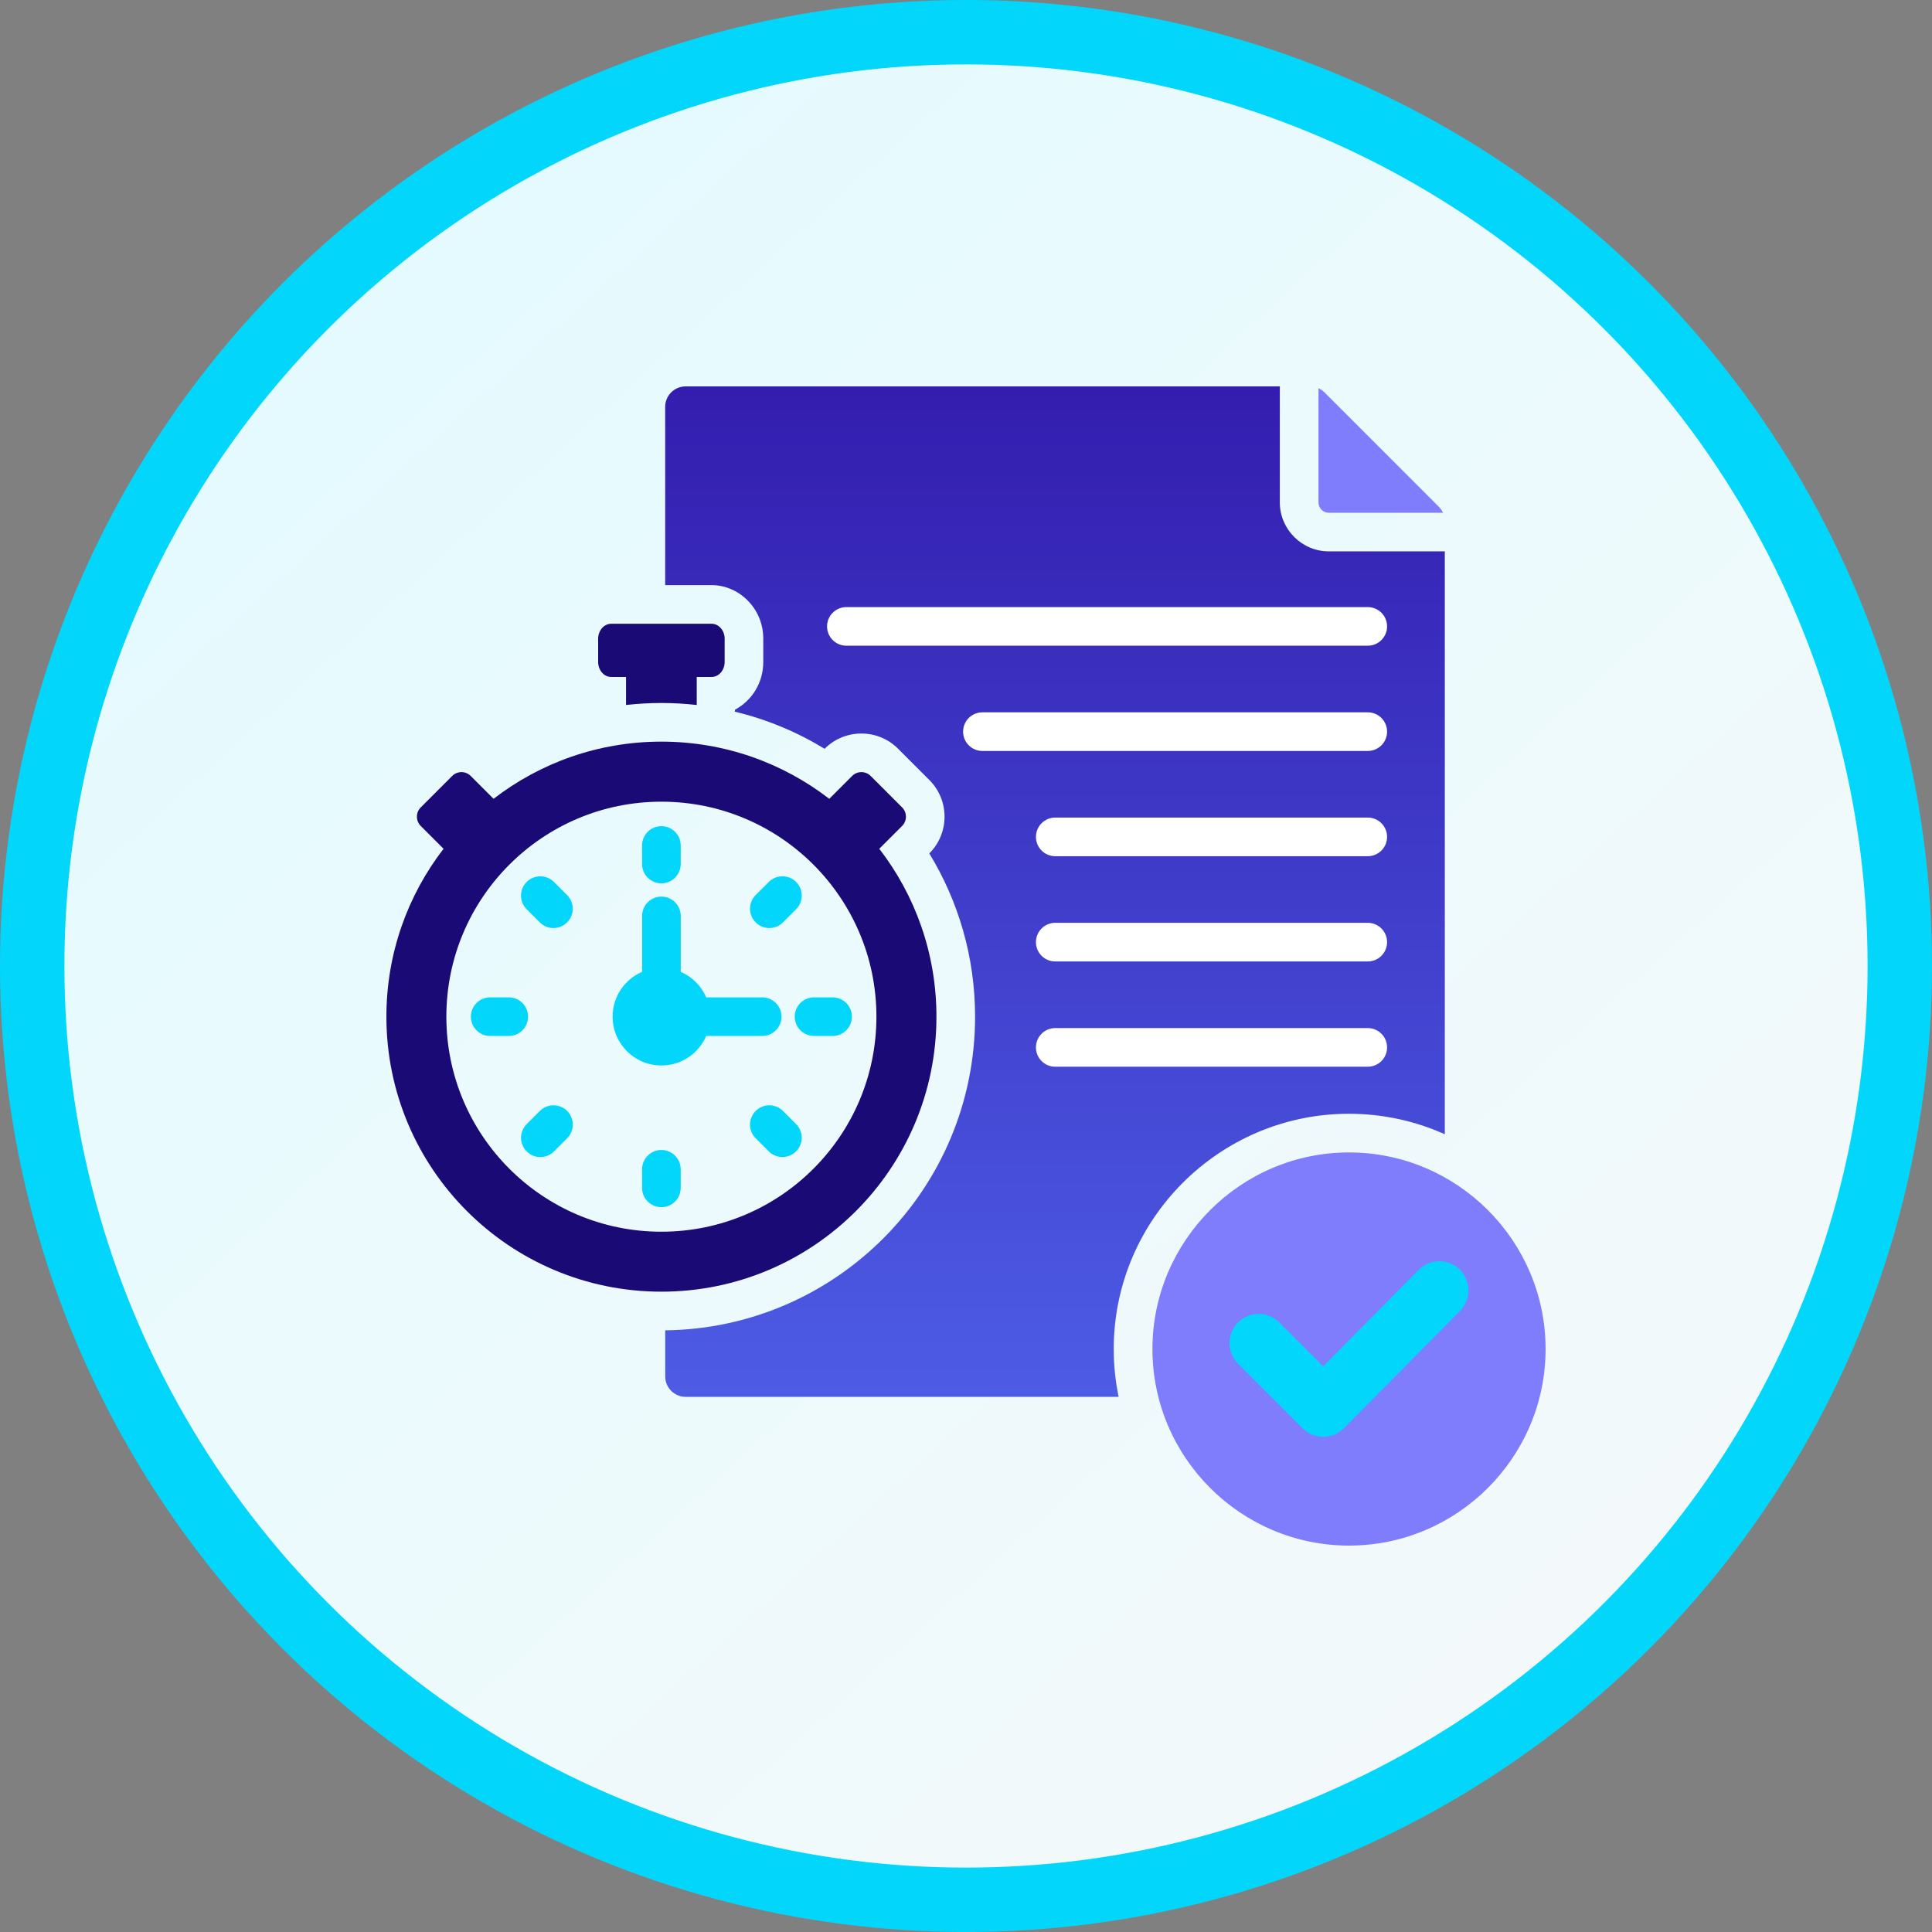
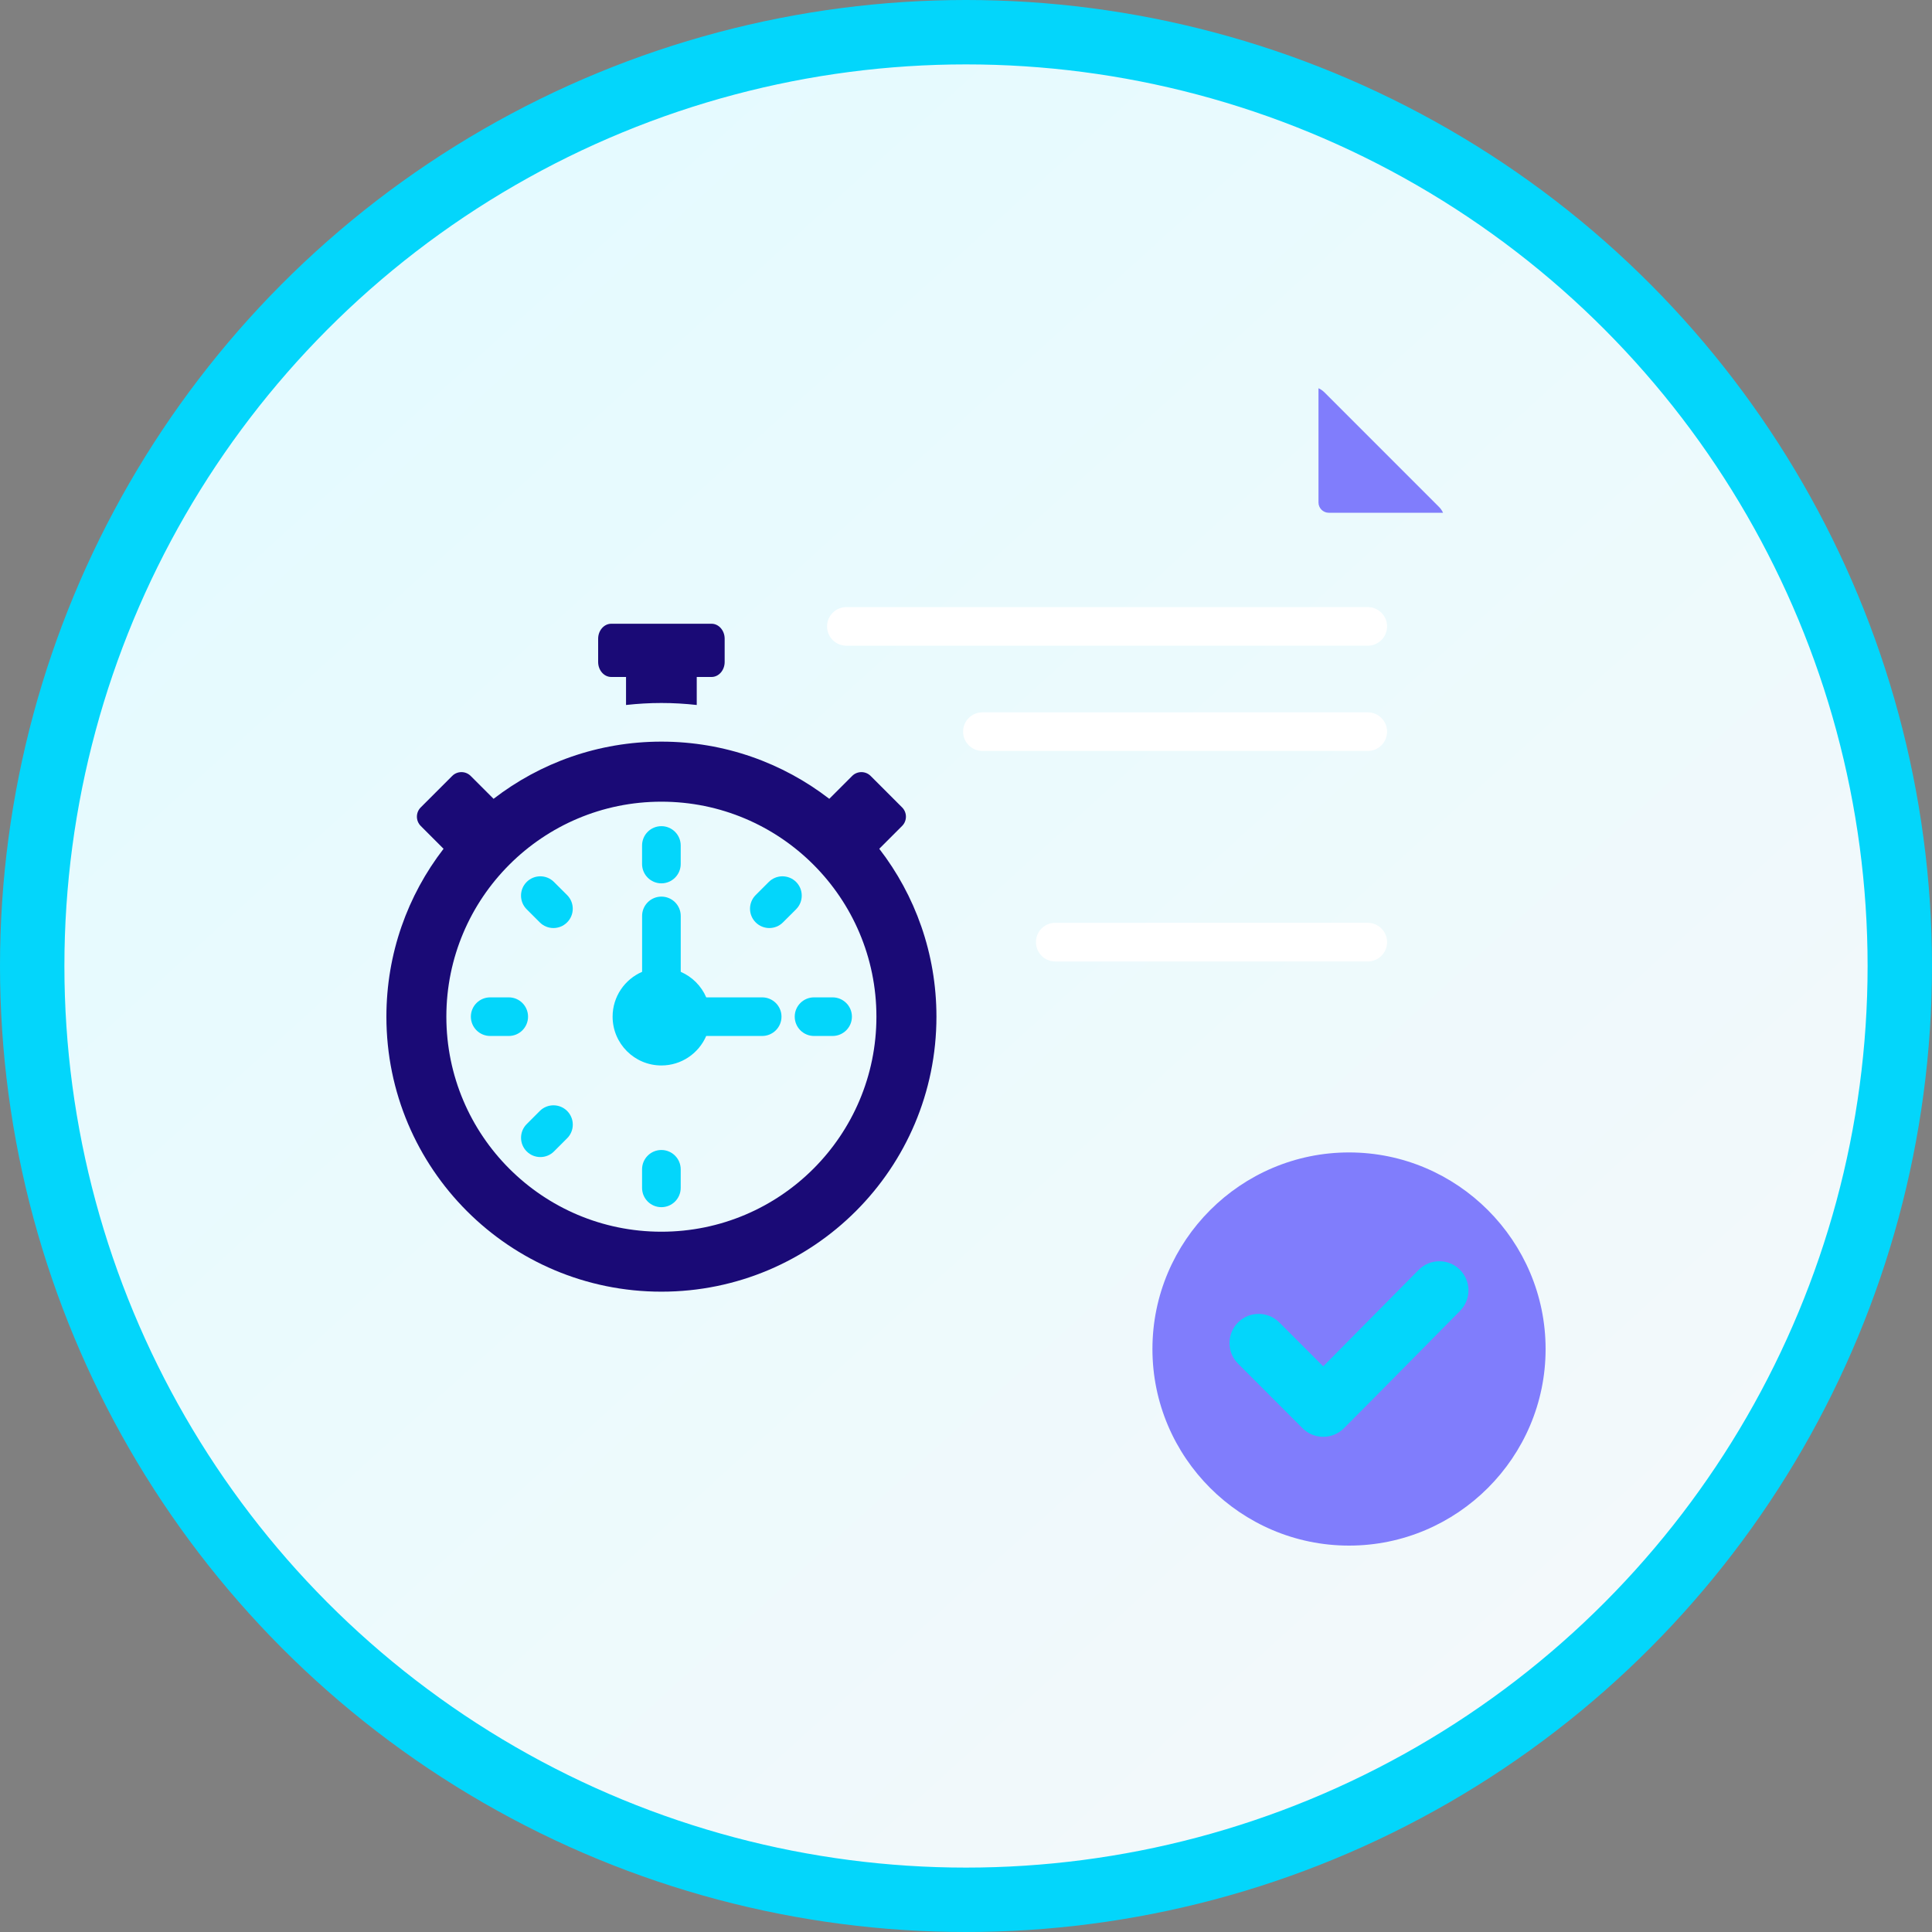
<svg xmlns="http://www.w3.org/2000/svg" width="60" height="60" viewBox="0 0 60 60" fill="none">
  <rect x="0" y="0" width="60" height="60" fill="#808080" stroke="none" />
  <circle cx="30" cy="30" r="29" fill="url(#paint0_linear_219_10931)" stroke="#03D6FB" stroke-width="2" />
-   <path fill-rule="evenodd" clip-rule="evenodd" d="M34.741 43.381H21.294C20.943 43.381 20.659 43.096 20.659 42.748V41.315C25.984 41.251 30.282 36.914 30.282 31.574C30.282 29.717 29.762 27.982 28.86 26.504L28.865 26.499C29.49 25.873 29.49 24.853 28.865 24.227L27.887 23.249C27.262 22.624 26.241 22.624 25.615 23.249L25.61 23.255C24.757 22.734 23.819 22.341 22.82 22.101C22.823 22.08 22.826 22.059 22.829 22.038C23.335 21.767 23.704 21.224 23.704 20.558V19.837C23.704 18.877 22.936 18.171 22.098 18.171H20.658V12.634C20.658 12.284 20.942 12 21.293 12H39.748C39.747 12.019 39.746 12.037 39.746 12.056V15.606C39.746 16.438 40.432 17.123 41.264 17.123H44.813C44.832 17.123 44.851 17.123 44.87 17.122V35.225C43.96 34.817 42.953 34.589 41.894 34.589C37.87 34.589 34.588 37.872 34.588 41.895C34.588 42.404 34.64 42.9 34.74 43.379L34.741 43.381Z" fill="url(#paint1_linear_219_10931)" />
  <path fill-rule="evenodd" clip-rule="evenodd" d="M42.477 18.854H26.285C25.954 18.854 25.685 19.122 25.685 19.453C25.685 19.785 25.954 20.053 26.285 20.053H42.477C42.808 20.053 43.077 19.785 43.077 19.453C43.077 19.122 42.808 18.854 42.477 18.854Z" fill="white" />
  <path fill-rule="evenodd" clip-rule="evenodd" d="M42.477 28.659H32.772C32.44 28.659 32.172 28.927 32.172 29.259C32.172 29.59 32.44 29.859 32.772 29.859H42.477C42.808 29.859 43.077 29.59 43.077 29.259C43.077 28.928 42.808 28.659 42.477 28.659Z" fill="white" />
  <path fill-rule="evenodd" clip-rule="evenodd" d="M42.477 22.122H30.51C30.178 22.122 29.91 22.39 29.91 22.722C29.91 23.053 30.178 23.322 30.51 23.322H42.477C42.809 23.322 43.077 23.053 43.077 22.722C43.077 22.391 42.809 22.122 42.477 22.122Z" fill="white" />
-   <path fill-rule="evenodd" clip-rule="evenodd" d="M42.477 31.928H32.772C32.44 31.928 32.172 32.197 32.172 32.528C32.172 32.86 32.44 33.128 32.772 33.128H42.477C42.808 33.128 43.077 32.86 43.077 32.528C43.077 32.197 42.808 31.928 42.477 31.928Z" fill="white" />
-   <path fill-rule="evenodd" clip-rule="evenodd" d="M42.477 25.39H32.772C32.44 25.39 32.172 25.659 32.172 25.991C32.172 26.322 32.44 26.59 32.772 26.59H42.477C42.808 26.59 43.077 26.321 43.077 25.991C43.077 25.66 42.808 25.39 42.477 25.39Z" fill="white" />
  <path fill-rule="evenodd" clip-rule="evenodd" d="M40.947 12.057C41.015 12.088 41.076 12.13 41.133 12.186L44.685 15.739C44.742 15.795 44.785 15.857 44.815 15.924H41.265C41.091 15.924 40.947 15.781 40.947 15.607V12.056L40.947 12.057Z" fill="#807DFC" />
  <path fill-rule="evenodd" clip-rule="evenodd" d="M41.895 48C38.533 48 35.79 45.259 35.79 41.896C35.79 38.533 38.533 35.79 41.895 35.79C45.258 35.79 48 38.533 48 41.896C48 45.258 45.258 48 41.895 48Z" fill="#807DFC" />
  <path fill-rule="evenodd" clip-rule="evenodd" d="M41.093 42.433L39.729 41.069C39.376 40.716 38.802 40.716 38.448 41.069C38.095 41.425 38.095 41.996 38.448 42.349L40.453 44.357C40.807 44.71 41.38 44.71 41.734 44.357C42.944 43.147 44.138 41.926 45.342 40.711C45.694 40.355 45.691 39.784 45.338 39.432C44.985 39.08 44.411 39.082 44.059 39.436L41.093 42.434L41.093 42.433Z" fill="#03D6FB" />
  <path fill-rule="evenodd" clip-rule="evenodd" d="M19.442 21.894V21.024H18.983C18.758 21.024 18.576 20.815 18.576 20.558V19.837C18.576 19.58 18.759 19.371 18.983 19.371H22.098C22.322 19.371 22.505 19.58 22.505 19.837V20.558C22.505 20.815 22.322 21.024 22.098 21.024H21.638V21.894C21.278 21.854 20.912 21.832 20.54 21.832C20.169 21.832 19.803 21.854 19.442 21.894Z" fill="#1A0A76" />
  <path fill-rule="evenodd" clip-rule="evenodd" d="M27.306 26.36L28.016 25.65C28.174 25.492 28.174 25.233 28.016 25.075L27.039 24.098C26.881 23.939 26.622 23.939 26.464 24.098L25.754 24.808C24.312 23.695 22.504 23.032 20.541 23.032C18.578 23.032 16.77 23.695 15.328 24.808L14.618 24.098C14.46 23.939 14.201 23.939 14.043 24.098L13.066 25.075C12.908 25.233 12.908 25.492 13.066 25.65L13.775 26.36C12.662 27.802 12 29.611 12 31.573C12 36.291 15.824 40.114 20.541 40.114C25.258 40.114 29.082 36.29 29.082 31.573C29.082 29.611 28.42 27.802 27.307 26.36H27.306ZM20.54 38.252C16.852 38.252 13.862 35.262 13.862 31.574C13.862 27.887 16.852 24.897 20.54 24.897C24.228 24.897 27.218 27.887 27.218 31.574C27.218 35.262 24.228 38.252 20.54 38.252Z" fill="#1A0A76" />
  <path fill-rule="evenodd" clip-rule="evenodd" d="M21.14 36.89C21.14 37.222 20.871 37.49 20.54 37.49C20.208 37.49 19.94 37.222 19.94 36.89V36.314C19.94 35.983 20.208 35.714 20.54 35.714C20.871 35.714 21.14 35.983 21.14 36.314V36.89Z" fill="#03D6FB" />
-   <path fill-rule="evenodd" clip-rule="evenodd" d="M24.724 34.909C24.957 35.143 24.957 35.523 24.724 35.757C24.489 35.991 24.109 35.991 23.875 35.757L23.468 35.35C23.234 35.116 23.234 34.736 23.468 34.502C23.702 34.267 24.082 34.267 24.316 34.502L24.724 34.909Z" fill="#03D6FB" />
  <path fill-rule="evenodd" clip-rule="evenodd" d="M25.857 30.974C26.187 30.974 26.457 31.242 26.457 31.573C26.457 31.905 26.187 32.173 25.857 32.173H25.281C24.949 32.173 24.681 31.905 24.681 31.573C24.681 31.242 24.949 30.974 25.281 30.974H25.857Z" fill="#03D6FB" />
  <path fill-rule="evenodd" clip-rule="evenodd" d="M17.205 35.758C16.971 35.992 16.591 35.992 16.357 35.758C16.123 35.524 16.123 35.144 16.357 34.91L16.764 34.502C16.998 34.268 17.379 34.268 17.613 34.502C17.847 34.736 17.847 35.117 17.613 35.35L17.205 35.758Z" fill="#03D6FB" />
  <path fill-rule="evenodd" clip-rule="evenodd" d="M16.356 28.238C16.122 28.004 16.122 27.624 16.356 27.39C16.59 27.156 16.97 27.156 17.204 27.39L17.612 27.797C17.846 28.031 17.846 28.412 17.612 28.645C17.378 28.88 16.997 28.88 16.763 28.645L16.356 28.238Z" fill="#03D6FB" />
  <path fill-rule="evenodd" clip-rule="evenodd" d="M15.223 32.173C14.892 32.173 14.623 31.905 14.623 31.573C14.623 31.242 14.892 30.974 15.223 30.974H15.8C16.131 30.974 16.399 31.242 16.399 31.573C16.399 31.905 16.131 32.173 15.8 32.173H15.223Z" fill="#03D6FB" />
  <path fill-rule="evenodd" clip-rule="evenodd" d="M21.932 32.173C21.699 32.712 21.164 33.089 20.54 33.089C19.703 33.089 19.025 32.41 19.025 31.573C19.025 30.95 19.402 30.414 19.941 30.181V28.445C19.941 28.114 20.209 27.845 20.541 27.845C20.872 27.845 21.141 28.114 21.141 28.445V30.181C21.495 30.334 21.78 30.619 21.933 30.974H23.67C24 30.974 24.27 31.242 24.27 31.573C24.27 31.905 24 32.173 23.67 32.173H21.933H21.932Z" fill="#03D6FB" />
  <path d="M20.848 31.595C20.865 31.421 20.739 31.267 20.565 31.25C20.392 31.233 20.238 31.359 20.221 31.532C20.204 31.706 20.33 31.86 20.503 31.877C20.677 31.894 20.831 31.768 20.848 31.595Z" fill="#03D6FB" />
  <path fill-rule="evenodd" clip-rule="evenodd" d="M19.94 26.257C19.94 25.926 20.208 25.657 20.54 25.657C20.871 25.657 21.14 25.926 21.14 26.257V26.833C21.14 27.163 20.871 27.433 20.54 27.433C20.208 27.433 19.94 27.163 19.94 26.833V26.257Z" fill="#03D6FB" />
  <path fill-rule="evenodd" clip-rule="evenodd" d="M23.875 27.39C24.109 27.156 24.489 27.156 24.724 27.39C24.957 27.624 24.957 28.004 24.724 28.238L24.316 28.645C24.082 28.88 23.702 28.88 23.468 28.645C23.234 28.412 23.234 28.031 23.468 27.797L23.875 27.39Z" fill="#03D6FB" />
  <defs>
    <linearGradient id="paint0_linear_219_10931" x1="65.79" y1="66.214" x2="11.46" y2="6.367" gradientUnits="userSpaceOnUse">
      <stop stop-color="#F9F9F9" />
      <stop offset="1" stop-color="#E4FAFF" />
    </linearGradient>
    <linearGradient id="paint1_linear_219_10931" x1="32.764" y1="12" x2="32.764" y2="43.381" gradientUnits="userSpaceOnUse">
      <stop stop-color="#331DAF" />
      <stop offset="1" stop-color="#4D5CE5" />
    </linearGradient>
  </defs>
</svg>